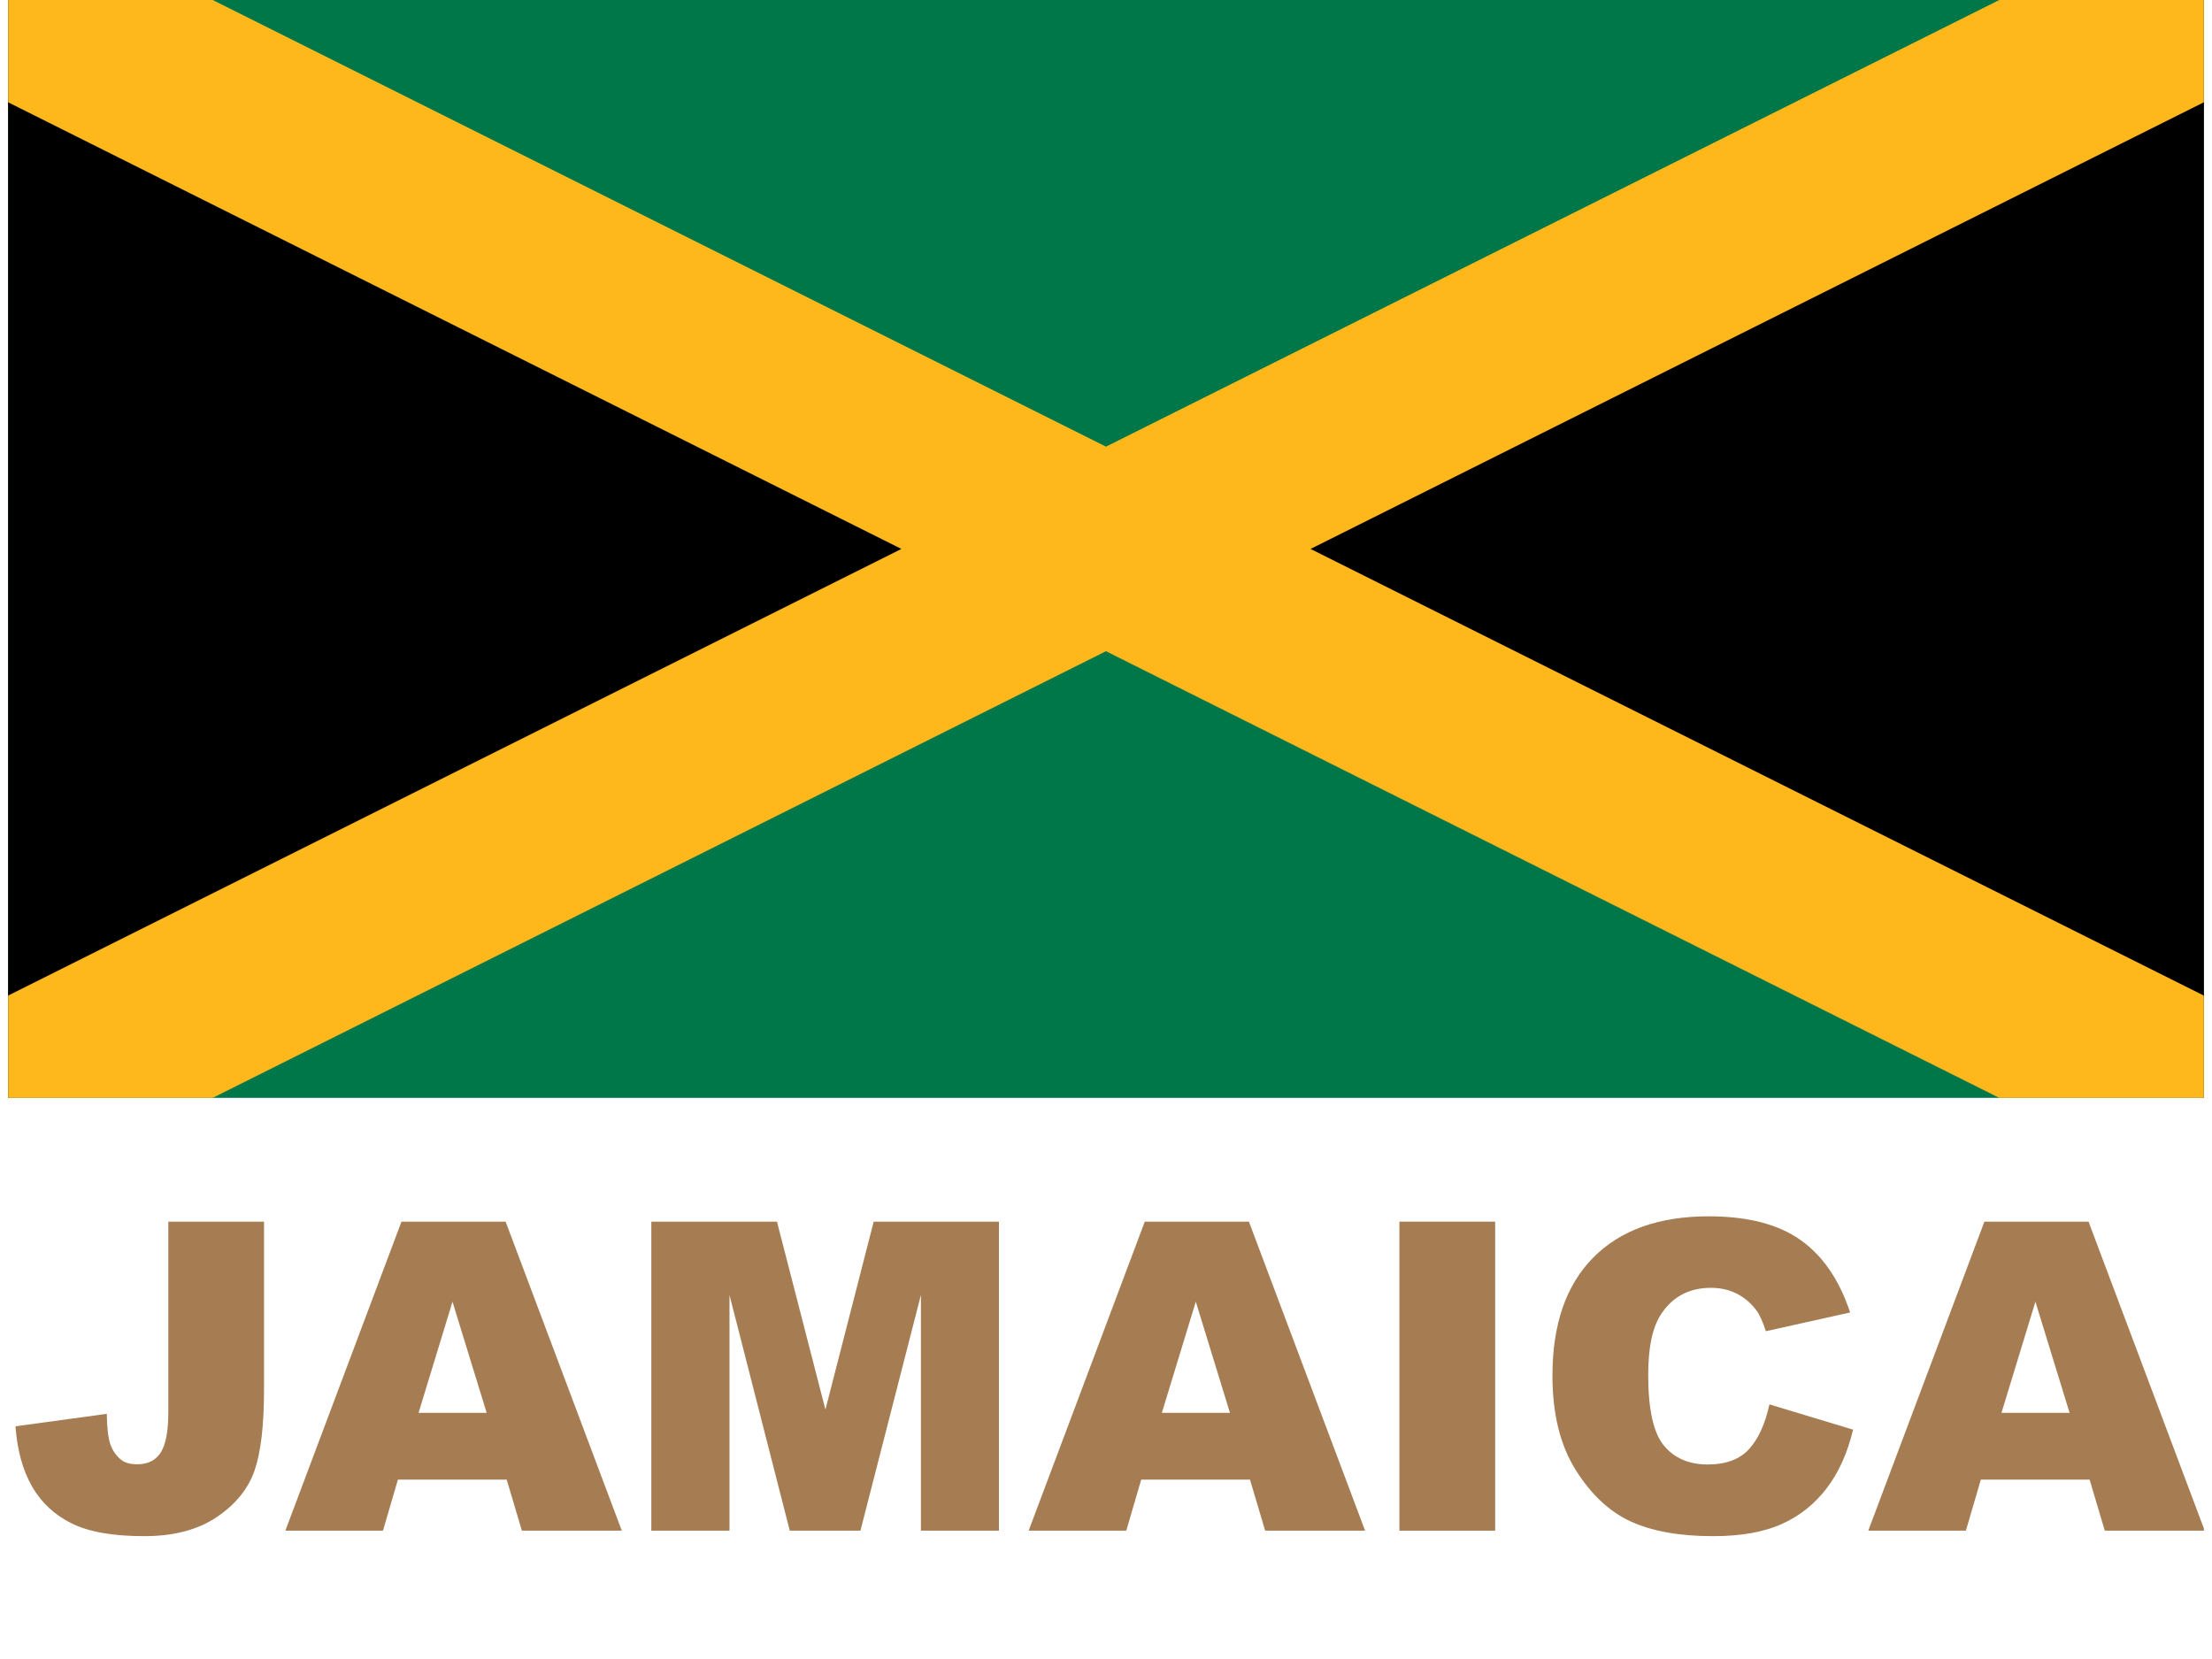
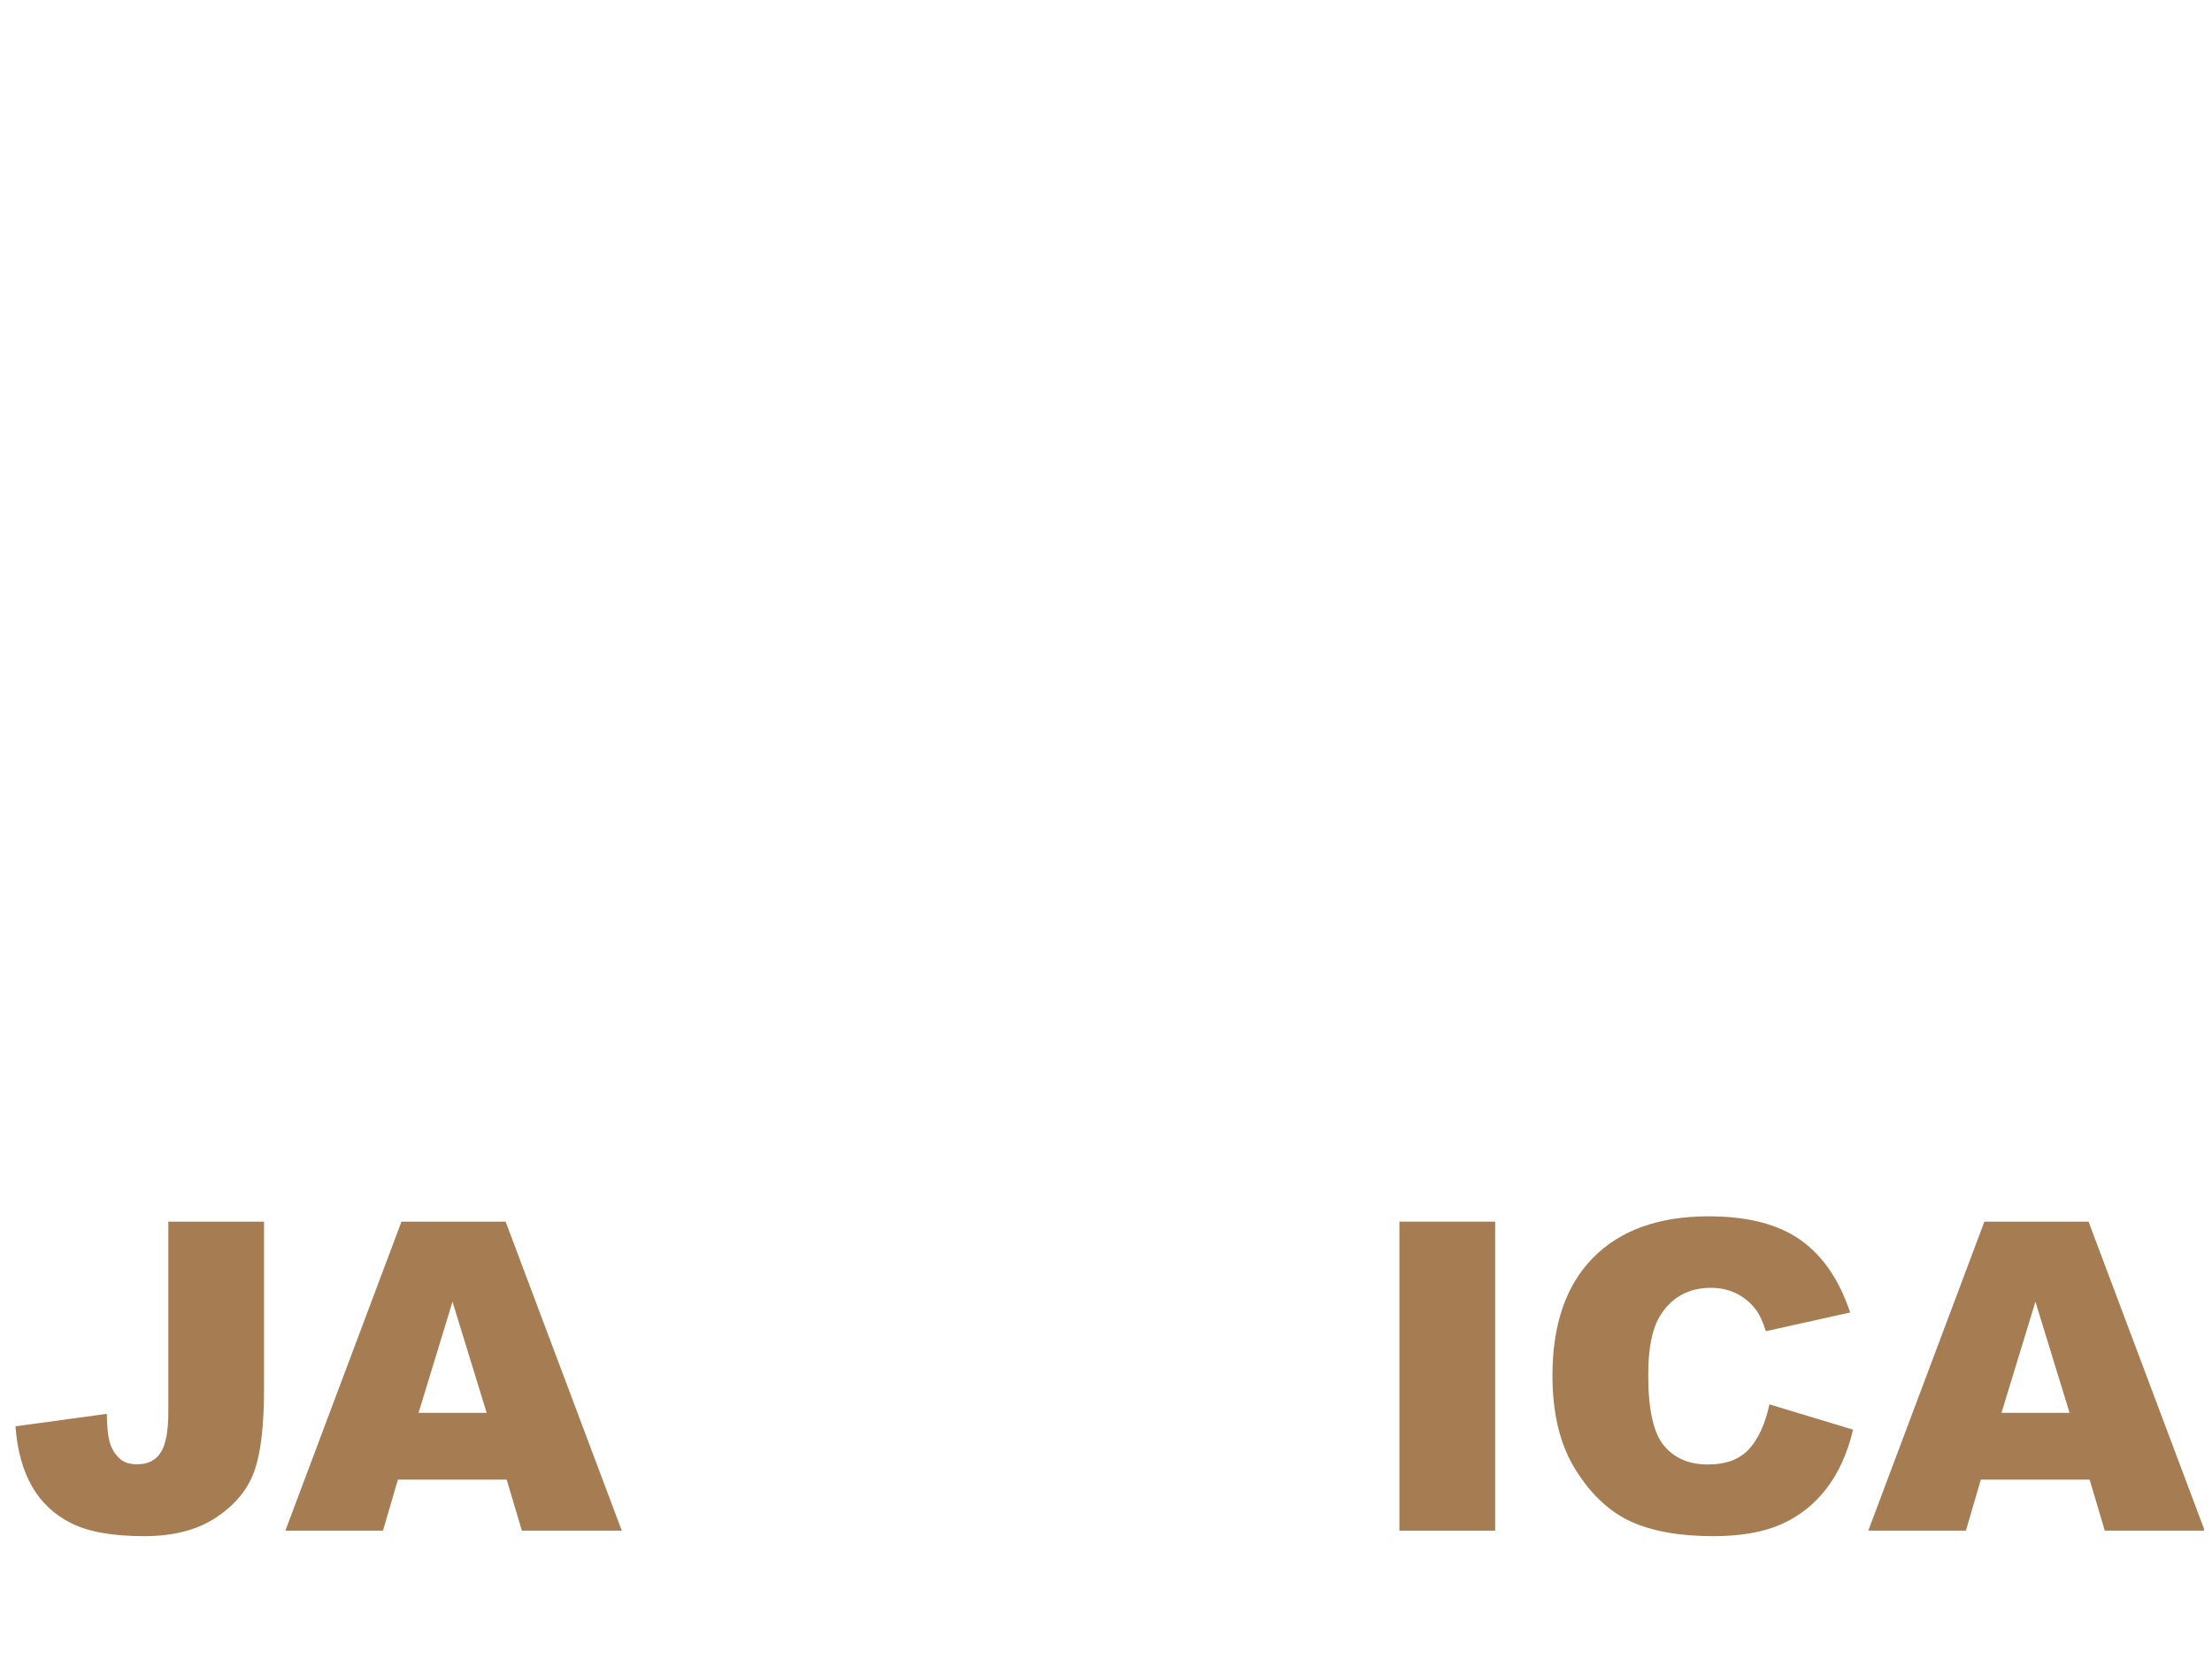
<svg xmlns="http://www.w3.org/2000/svg" width="180" zoomAndPan="magnify" viewBox="0 0 135 101.25" height="135" preserveAspectRatio="xMidYMid meet" version="1.0">
  <defs>
    <g />
    <clipPath id="0386445853">
-       <path d="M 0.496 0 L 134.504 0 L 134.504 67.004 L 0.496 67.004 Z M 0.496 0 " clip-rule="nonzero" />
-     </clipPath>
+       </clipPath>
    <clipPath id="e417ced1c1">
      <path d="M 0.496 74 L 17 74 L 17 94 L 0.496 94 Z M 0.496 74 " clip-rule="nonzero" />
    </clipPath>
    <clipPath id="89c9feb17f">
      <path d="M 114 74 L 134.504 74 L 134.504 94 L 114 94 Z M 114 74 " clip-rule="nonzero" />
    </clipPath>
  </defs>
  <g clip-path="url(#0386445853)">
-     <path fill="#007749" d="M 0.496 0 L 134.504 0 L 134.504 67.004 L 0.496 67.004 Z M 0.496 0 " fill-opacity="1" fill-rule="nonzero" />
    <path stroke-linecap="butt" transform="matrix(11.167, 0, 0, 11.167, 0.496, 0)" fill-opacity="1" fill="#000000" fill-rule="nonzero" stroke-linejoin="miter" d="M -2 -1 L -2 7 L 14 -1 L 14 7 Z M -2 -1 " stroke="#ffb81c" stroke-width="1" stroke-opacity="1" stroke-miterlimit="4" />
  </g>
  <g clip-path="url(#e417ced1c1)">
    <g fill="#a67c52" fill-opacity="1">
      <g transform="translate(0.496, 93.417)">
        <g>
          <path d="M 9.777 -18.859 L 15.617 -18.859 L 15.617 -8.605 C 15.617 -6.453 15.43 -4.816 15.047 -3.691 C 14.664 -2.57 13.898 -1.617 12.742 -0.836 C 11.59 -0.055 10.113 0.336 8.312 0.336 C 6.406 0.336 4.934 0.078 3.887 -0.438 C 2.84 -0.953 2.031 -1.703 1.461 -2.695 C 0.891 -3.688 0.555 -4.91 0.449 -6.367 L 6.02 -7.129 C 6.031 -6.297 6.102 -5.68 6.238 -5.273 C 6.379 -4.871 6.609 -4.547 6.934 -4.297 C 7.156 -4.133 7.477 -4.051 7.887 -4.051 C 8.539 -4.051 9.016 -4.297 9.32 -4.781 C 9.625 -5.266 9.777 -6.082 9.777 -7.23 Z M 9.777 -18.859 " />
        </g>
      </g>
    </g>
  </g>
  <g fill="#a67c52" fill-opacity="1">
    <g transform="translate(17.389, 93.417)">
      <g>
        <path d="M 13.535 -3.113 L 6.895 -3.113 L 5.984 0 L 0.027 0 L 7.113 -18.859 L 13.469 -18.859 L 20.559 0 L 14.461 0 Z M 12.312 -7.191 L 10.227 -13.973 L 8.156 -7.191 Z M 12.312 -7.191 " />
      </g>
    </g>
  </g>
  <g fill="#a67c52" fill-opacity="1">
    <g transform="translate(37.884, 93.417)">
      <g>
-         <path d="M 1.867 -18.859 L 9.535 -18.859 L 12.492 -7.387 L 15.438 -18.859 L 23.082 -18.859 L 23.082 0 L 18.32 0 L 18.32 -14.383 L 14.629 0 L 10.316 0 L 6.637 -14.383 L 6.637 0 L 1.867 0 Z M 1.867 -18.859 " />
-       </g>
+         </g>
    </g>
  </g>
  <g fill="#a67c52" fill-opacity="1">
    <g transform="translate(62.753, 93.417)">
      <g>
-         <path d="M 13.535 -3.113 L 6.895 -3.113 L 5.984 0 L 0.027 0 L 7.113 -18.859 L 13.469 -18.859 L 20.559 0 L 14.461 0 Z M 12.312 -7.191 L 10.227 -13.973 L 8.156 -7.191 Z M 12.312 -7.191 " />
-       </g>
+         </g>
    </g>
  </g>
  <g fill="#a67c52" fill-opacity="1">
    <g transform="translate(83.247, 93.417)">
      <g>
        <path d="M 2.16 -18.859 L 8.004 -18.859 L 8.004 0 L 2.16 0 Z M 2.16 -18.859 " />
      </g>
    </g>
  </g>
  <g fill="#a67c52" fill-opacity="1">
    <g transform="translate(93.501, 93.417)">
      <g>
        <path d="M 14.488 -7.707 L 19.594 -6.164 C 19.25 -4.73 18.711 -3.535 17.973 -2.574 C 17.234 -1.613 16.32 -0.887 15.227 -0.398 C 14.133 0.09 12.742 0.336 11.051 0.336 C 9 0.336 7.328 0.035 6.027 -0.559 C 4.727 -1.156 3.605 -2.203 2.664 -3.707 C 1.719 -5.207 1.246 -7.129 1.246 -9.469 C 1.246 -12.59 2.078 -14.992 3.738 -16.668 C 5.398 -18.344 7.746 -19.184 10.781 -19.184 C 13.156 -19.184 15.023 -18.703 16.383 -17.742 C 17.742 -16.781 18.754 -15.305 19.414 -13.316 L 14.27 -12.172 C 14.086 -12.746 13.898 -13.164 13.703 -13.43 C 13.375 -13.879 12.977 -14.219 12.504 -14.461 C 12.035 -14.699 11.508 -14.82 10.922 -14.82 C 9.602 -14.82 8.59 -14.289 7.887 -13.227 C 7.355 -12.438 7.09 -11.199 7.09 -9.508 C 7.09 -7.414 7.406 -5.98 8.039 -5.203 C 8.676 -4.43 9.566 -4.039 10.719 -4.039 C 11.832 -4.039 12.676 -4.352 13.246 -4.98 C 13.816 -5.605 14.23 -6.516 14.488 -7.707 Z M 14.488 -7.707 " />
      </g>
    </g>
  </g>
  <g clip-path="url(#89c9feb17f)">
    <g fill="#a67c52" fill-opacity="1">
      <g transform="translate(113.996, 93.417)">
        <g>
          <path d="M 13.535 -3.113 L 6.895 -3.113 L 5.984 0 L 0.027 0 L 7.113 -18.859 L 13.469 -18.859 L 20.559 0 L 14.461 0 Z M 12.312 -7.191 L 10.227 -13.973 L 8.156 -7.191 Z M 12.312 -7.191 " />
        </g>
      </g>
    </g>
  </g>
</svg>